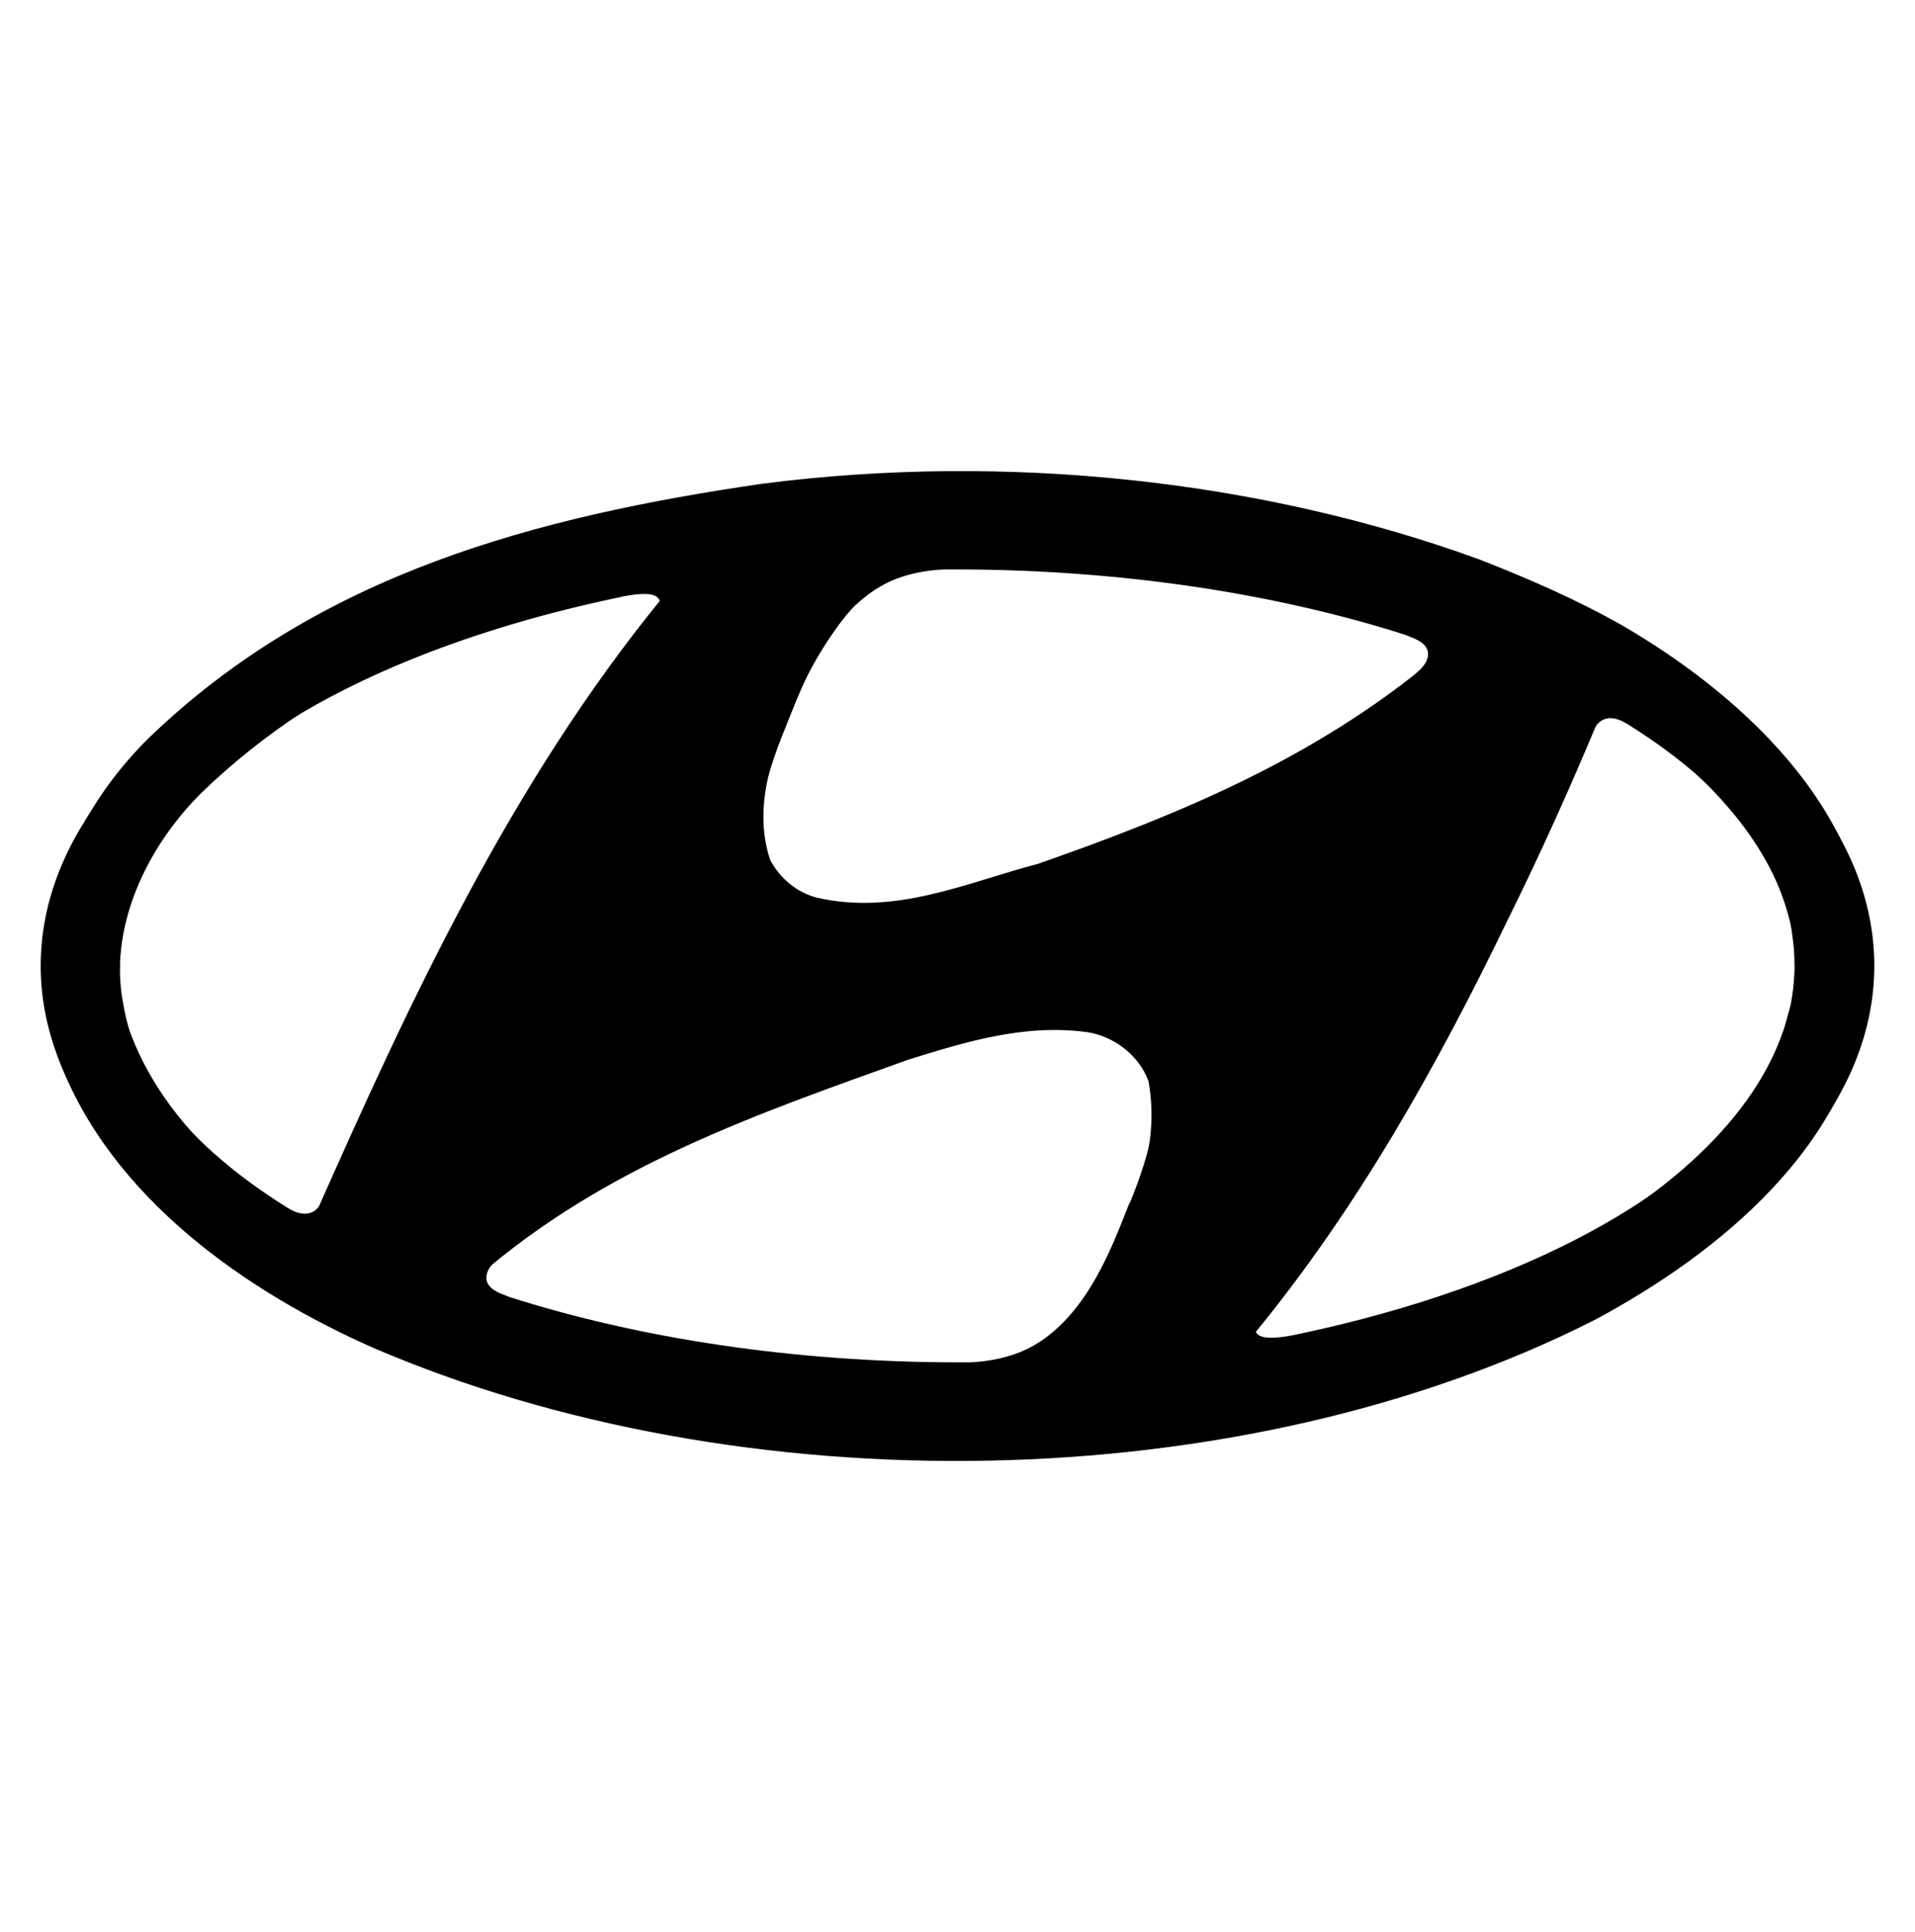
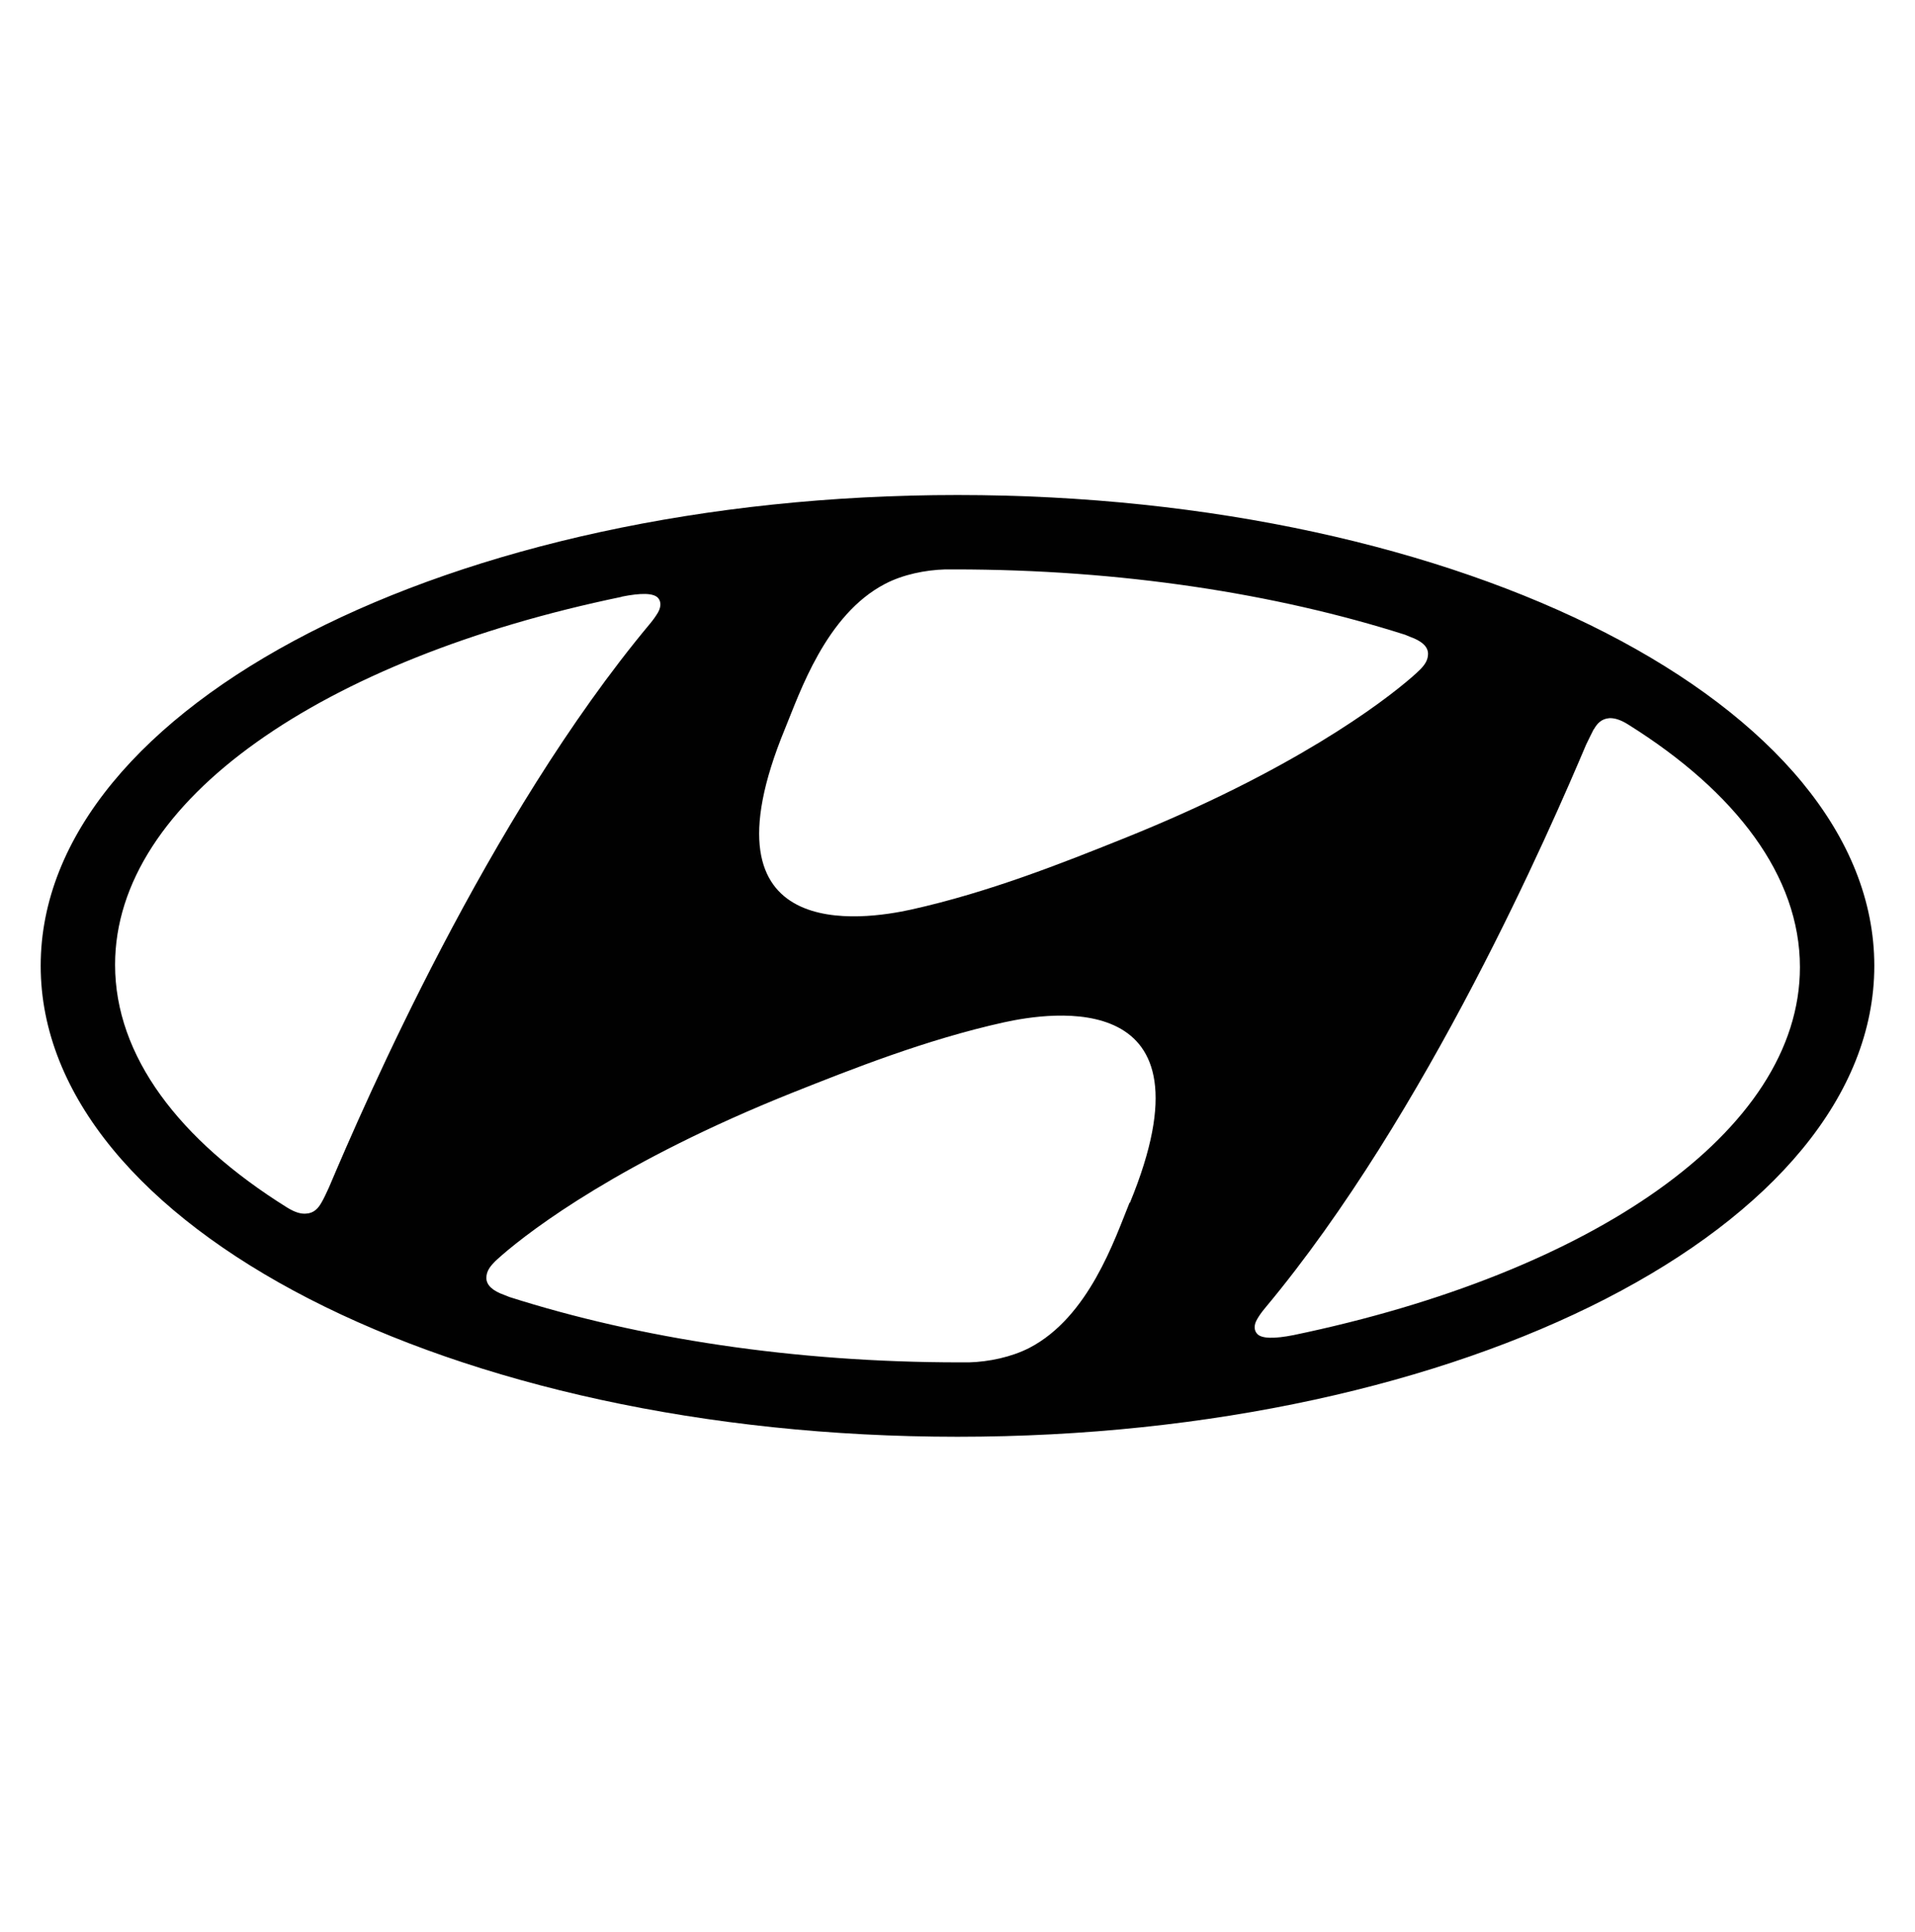
<svg xmlns="http://www.w3.org/2000/svg" id="HYUNDAI" viewBox="0 0 95.52 96.36">
  <defs>
    <style>
      .cls-1 {
        fill: #010101;
      }
    </style>
  </defs>
  <path id="mono" class="cls-1" d="M47.76,71.66c-25.26,0-45.73-10.51-45.73-23.49s20.47-23.48,45.73-23.48,45.73,10.51,45.73,23.48-20.47,23.49-45.73,23.49ZM31,29.77c-14.87,3.08-25.26,10.14-25.26,18.35,0,4.55,3.19,8.74,8.57,12.1.45.28.74.33.96.31.39-.02.61-.27.77-.56.11-.18.24-.47.37-.75,1.75-4.13,7.92-18.42,16.01-28.11.15-.18.28-.36.4-.56.18-.32.14-.58,0-.73-.23-.25-.86-.25-1.81-.06ZM39.15,36.36c-4.47,10.86,3.99,9.51,6.28,9.01,3.89-.86,7.6-2.34,10.57-3.53,8.47-3.39,12.96-6.79,14.45-8.09.14-.12.28-.25.41-.38.21-.22.37-.45.37-.76,0-.36-.31-.64-.9-.85-.05-.02-.2-.08-.24-.1-6.47-2.06-14.19-3.26-22.49-3.26-.06,0-.22,0-.45,0-.99.03-2.1.25-3,.72-2.96,1.54-4.25,5.42-5,7.24h0ZM79.49,36.38c-.1.19-.23.47-.37.75-1.75,4.13-7.92,18.41-16.01,28.1-.2.24-.3.39-.4.56-.19.32-.15.58,0,.74.22.24.85.25,1.81.06,14.86-3.09,25.26-10.14,25.26-18.35,0-4.54-3.19-8.74-8.56-12.1-.44-.28-.74-.33-.95-.32-.39.03-.61.27-.77.56ZM56.36,59.99c4.47-10.86-4-9.5-6.28-9-3.89.86-7.61,2.34-10.58,3.52-8.47,3.39-12.96,6.79-14.46,8.09-.18.16-.32.28-.41.38-.21.22-.37.45-.37.76,0,.35.3.64.9.85.05.02.19.08.25.1,6.46,2.06,14.18,3.26,22.48,3.26.07,0,.23,0,.45,0,.99-.03,2.1-.26,3-.72,2.97-1.54,4.26-5.42,5-7.24Z" />
-   <path id="color" d="M80.93,31.2c-2.28-1.29-4.69-2.34-7.12-3.29-10.88-3.97-23.66-5.35-35.81-3.78-11.19,1.63-22.07,4.46-30.6,12.7-4.08,4.03-6.51,10.08-4.51,15.89,2.6,7.07,9.55,11.78,15.74,14.51,18.31,7.87,43.21,7.59,60.94-1.41,6.07-3.26,12.87-8.67,13.71-16.42.72-8.36-6.22-14.63-12.35-18.2ZM39.93,34.38c1.53-3.2,4.25-6.96,8-7.02,4.96-.04,9.74.44,14.37,1.32.17.03.35.06.52.1.49.1.98.21,1.47.31,2.56.57,5.05,1.28,7.43,2.12.15.09.28.21.37.38.23.53-.23.87-.49,1.21-5.98,5.03-12.82,7.83-19.81,10.28-3.55.93-7.13,2.61-11.09,1.68-.92-.25-1.76-.9-2.28-1.86-.98-2.92.35-5.96,1.5-8.51ZM15.76,60.52c-.36.36-.71.39-1.05.28-3.33-2.18-6.73-5.27-8.22-9.32-.17-.49-.27-.98-.35-1.46-.03-.16-.06-.32-.08-.48-.06-.48-.09-.95-.07-1.42,0-.06,0-.11,0-.16.16-3.34,2.01-6.39,4.05-8.41,6.42-6.2,14.33-9,22.34-10.61.33,0,.66.04.82.35l-.12.47c-7.59,9.28-12.59,20.06-17.33,30.77ZM54.54,64.1c-1.47,2.45-3.76,4.59-6.52,4.96-.11,0-.21,0-.32,0-1.03,0-2.05-.03-3.06-.07-.59-.02-1.19-.06-1.78-.09-1.21-.07-2.41-.17-3.59-.3-1.05-.12-2.1-.24-3.14-.4-.7-.11-1.39-.22-2.08-.35-.93-.17-1.84-.36-2.76-.56-2.59-.58-5.11-1.29-7.52-2.14-.12-.1-.23-.21-.3-.34-.14-.43.06-.84.35-1.12,6.38-5.56,13.98-8.14,21.49-10.84,2.8-.87,5.78-1.8,8.92-1.37,1.3.19,2.6,1.15,3.06,2.46.69,3.85-1.18,7.05-2.74,10.15ZM89.51,48.4c-.02.56-.08,1.13-.19,1.71-.05.21-.11.41-.17.62-.06.21-.11.42-.18.62-1.71,5.08-6.86,8.79-11.13,11.08-4.08,2.07-8.7,3.68-13.63,4.81-.4.06-.79.15-1.19.19-.23-.03-.61.03-.66-.34l.09-.43c5.26-6.37,9.24-13.51,12.74-20.75,1.62-3.26,3.12-6.61,4.5-9.91.2-.25.4-.37.64-.47.22.02.42.1.62.17,2.59,1.76,5.97,4.57,7.61,8.17.03.06.05.12.08.18.14.32.26.64.37.97.15.46.28.91.36,1.39.01.06.01.12.02.18.08.51.12,1.02.12,1.55,0,.09,0,.18,0,.27Z" />
</svg>